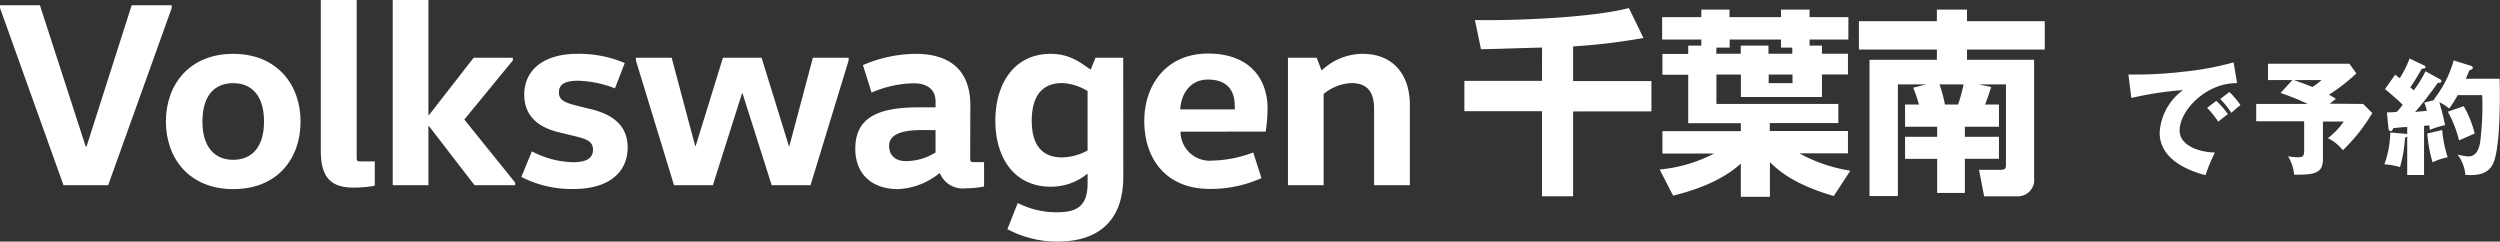
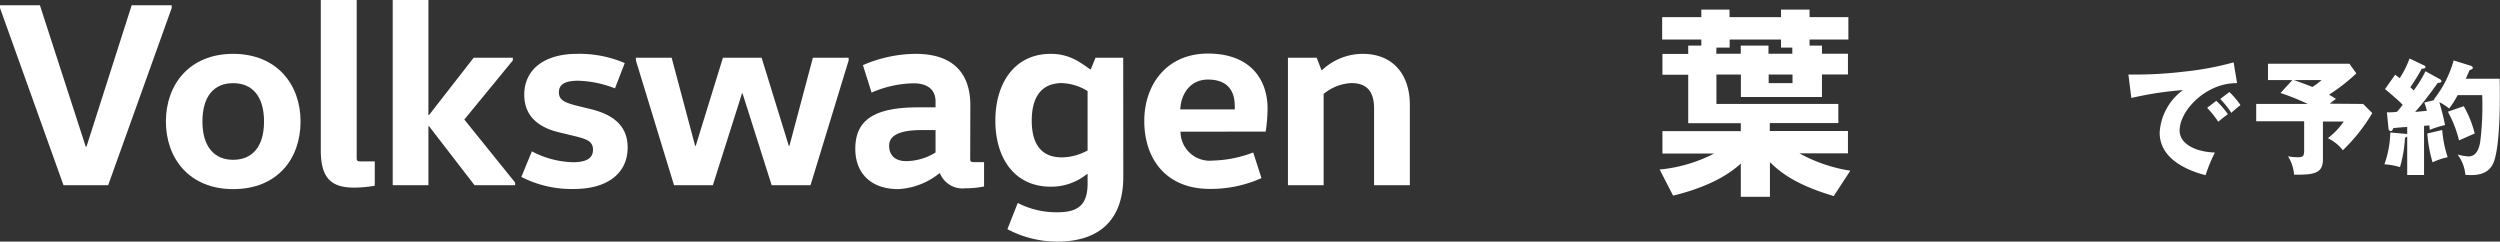
<svg xmlns="http://www.w3.org/2000/svg" viewBox="0 0 360.75 34.86">
  <rect x="0" y="0" width="360.75" height="34.86" fill="#333333" stroke="none" />
  <defs>
    <style>.cls-1{fill:#fff;}</style>
  </defs>
  <g id="レイヤー_2" data-name="レイヤー 2">
    <g id="レイヤー_1-2" data-name="レイヤー 1">
      <g id="tDrive_btnChibaM">
-         <path class="cls-1" d="M222.52,6.87c-1.28,0-7.42.23-8.81.23l-.88-4.21c4,.11,16.39-.2,22.22-1.73l2.1,4.32A89.92,89.92,0,0,1,227,6.7v5h11.3v4.38H227V28.32h-4.49V16.05h-11.2V11.67h11.2Z" />
        <path class="cls-1" d="M245.5,6.58V5.7h-5.65V2.47h5.65V1.39h4.07V2.47H257V1.39h4.12V2.47h5.6V5.7h-5.6v.88h1.79V7.75h3.75v3h-3.75V14h-11.7V10.76h-3.53V15h17.59v2.76h-9.89v1.14h11.28v3.23h-7A22.3,22.3,0,0,0,267,24.63l-2.39,3.66c-5.48-1.62-7.73-3.44-9.21-4.89v5h-4.2V23.6c-2.47,2.28-6.08,3.73-9.77,4.63l-1.94-3.77a21.4,21.4,0,0,0,7.87-2.31h-7.47V18.92h11.31V17.78h-7.59v-7h-3.72v-3h3.72V6.58Zm2.16,1.17h3.53V6.58h4V7.75h3.44V6.87H257V5.7h-7.41V6.87h-1.91Zm7.56,3V12h3.44V10.76Z" />
-         <path class="cls-1" d="M277.93,12.18h-4.07V28.29h-4.09V8.63h9.72V7.15H268.24V3.06h11.25V1.39h4.35V3.06h11.22V7.15H283.84V8.63h9.68v17a2.38,2.38,0,0,1-2.5,2.7h-4.71l-.74-3.83h3.24c.65,0,.65-.43.65-.6V12.18h-3.92l1.79.37c-.37,1.14-.51,1.59-.88,2.53h2v3.21h-4.92v1.45h4.92v3.18h-4.92v4.92h-4V22.92h-4.63V19.74h4.63V18.29h-4.63V15.08h2a18,18,0,0,0-.83-2.42Zm4.63,2.9a29.37,29.37,0,0,0,.79-2.9h-3.49a17.63,17.63,0,0,1,.79,2.9Z" />
        <path class="cls-1" d="M24.78,1.15,15.61,26.72H9.16L0,1.15V.76H5.76l6.61,20.4h.11L19,.76h5.77Z" />
        <path class="cls-1" d="M33.64,27.29c-6.3,0-9.7-4.42-9.7-9.76s3.4-9.76,9.7-9.76,9.73,4.41,9.73,9.76S40.05,27.29,33.64,27.29Zm0-4.23c2.71,0,4.46-1.83,4.46-5.53S36.35,12,33.64,12s-4.43,1.83-4.43,5.54S31,23.06,33.64,23.06Z" />
        <path class="cls-1" d="M51.47,0V22.6c0,.58,0,.69.61.69h2V26.8a16.89,16.89,0,0,1-3.06.27c-3.51,0-4.73-1.72-4.73-5.38V0Z" />
        <path class="cls-1" d="M61.82,18.2v8.52H56.67V0h5.15V16.61h.08l6.45-8.28H74v.39l-7,8.53,7.33,9.09v.38H68.47L61.9,18.2Z" />
        <path class="cls-1" d="M76.75,21.84a13.4,13.4,0,0,0,5.92,1.57c2,0,2.9-.61,2.9-1.8s-.87-1.53-2.52-1.94l-2.4-.58c-2.56-.61-5-2.06-5-5.42,0-3.62,2.86-5.9,7.63-5.9A16.64,16.64,0,0,1,90.15,9.1l-1.41,3.65a15.68,15.68,0,0,0-5.3-1.1c-2,0-2.79.57-2.79,1.68s.84,1.45,2.37,1.87l2.32.57c2.94.73,5.23,2.25,5.23,5.5,0,3.81-3,6-7.74,6a15.81,15.81,0,0,1-7.6-1.74Z" />
        <path class="cls-1" d="M122.46,8.72l-5.5,18h-5.61l-4.2-13.24h-.08l-4.2,13.24H97.26l-5.5-18V8.33h5.16l3.39,12.73h.08l3.93-12.73h5.58l3.93,12.73h.08L117.3,8.33h5.16Z" />
        <path class="cls-1" d="M140,22.71c0,.58,0,.69.61.69H142v3.51a13.4,13.4,0,0,1-2.67.26A3.54,3.54,0,0,1,135.63,25h-.07a10.31,10.31,0,0,1-5.92,2.29c-4.12,0-6.22-2.44-6.22-5.8,0-4.09,2.59-6,9.08-6H135v-.84c0-2.28-2-2.63-3.13-2.63a15.81,15.81,0,0,0-6.1,1.34L124.52,9.4a19.44,19.44,0,0,1,7.6-1.63c5.31,0,7.9,2.7,7.9,7.42Zm-7-3.94c-3.4,0-4.7.88-4.7,2.26s.88,2.22,2.44,2.22A8.11,8.11,0,0,0,135,22V18.77Z" />
        <path class="cls-1" d="M162.09,25.53c0,6.21-3.47,9.33-9.5,9.33a15.26,15.26,0,0,1-7.22-1.79l1.49-3.78a12.24,12.24,0,0,0,5.73,1.34c3,0,4.35-1.08,4.35-4.15V25.11h-.08a8.23,8.23,0,0,1-5.23,1.83c-5.3,0-8-4.19-8-9.53s2.71-9.64,8-9.64c2.75,0,4.32,1.29,5.69,2.24h.08l.68-1.68h4Zm-5.15-12.39a7.57,7.57,0,0,0-3.7-1.15c-3.06,0-4.36,2.14-4.36,5.42s1.3,5.3,4.36,5.3a7.92,7.92,0,0,0,3.7-1Z" />
        <path class="cls-1" d="M170.35,19A4.21,4.21,0,0,0,175,23.17,17.33,17.33,0,0,0,180.84,22l1.19,3.7a17.84,17.84,0,0,1-7.45,1.56c-6.37,0-9.46-4.39-9.46-9.8,0-5.22,3.2-9.73,9.2-9.73s8.59,3.63,8.59,7.94a23.93,23.93,0,0,1-.27,3.32Zm7.82-3.21a2.73,2.73,0,0,0,0-.57c0-2.06-1-3.74-3.86-3.74-2.59,0-3.89,2.1-4,4.31Z" />
        <path class="cls-1" d="M190,8.33l.69,1.8h.07a8.6,8.6,0,0,1,5.88-2.36c4.32,0,6.8,2.93,6.8,7.35v11.6h-5.16V15.65c0-2.4-1-3.66-3.28-3.66a6.72,6.72,0,0,0-4,1.57V26.72h-5.15V8.33Z" />
        <path class="cls-1" d="M322.81,12c-4.44-.07-8.29,3.92-8.29,6.84,0,2.09,2.64,3.11,5.09,3.17a23.86,23.86,0,0,0-1.35,3.27c-1.46-.39-6.62-1.83-6.62-6.13A8.19,8.19,0,0,1,315,13a48.45,48.45,0,0,0-7.45,1.14l-.42-3.39a58.85,58.85,0,0,0,8-.41A43.39,43.39,0,0,0,322.31,9Zm-3,2.55a11.17,11.17,0,0,1,1.67,1.93c-.5.36-.75.56-1.39,1.08a14.06,14.06,0,0,0-1.6-2Zm1.89-1.27a11.52,11.52,0,0,1,1.6,1.89c-.45.34-.76.61-1.32,1.11a12.8,12.8,0,0,0-1.6-2Z" />
        <path class="cls-1" d="M341,15l1.32,1.32a25.41,25.41,0,0,1-4.25,5.36,6,6,0,0,0-2.16-1.74,10.52,10.52,0,0,0,2.29-2.4h-3V23c0,2-1.26,2.25-4.16,2.2a6,6,0,0,0-.88-2.65,7.5,7.5,0,0,0,1.46.14c.78,0,.87-.25.87-1.06V17.5h-6.92V15h7.44a33.44,33.44,0,0,0-3.93-1.58l1.71-1.87h-3.52V9.2h11.75l1,1.39a26.78,26.78,0,0,1-3.95,3.08,7.27,7.27,0,0,1,1,.61c-.27.2-.48.34-.88.68Zm-10-3.45c.33.12,1.73.61,2.68,1a11.24,11.24,0,0,0,1.33-1Z" />
        <path class="cls-1" d="M352.1,11.44a.33.33,0,0,1,.2.27c0,.23-.34.25-.52.25-.17.2-.83,1.17-1,1.36s-1,1.41-2.28,2.83l1.69-.16a7.16,7.16,0,0,0-.36-1.19l1.51-.38-.14-.07a15.89,15.89,0,0,0,2.86-5.63l2.54.79a.36.36,0,0,1,.23.29c0,.16-.3.27-.47.32-.14.31-.21.49-.54,1.24h4.88c.07,2.81.09,9.51-.84,12-.71,1.82-2.38,2-4.11,1.87a5.52,5.52,0,0,0-1.13-2.93,8.17,8.17,0,0,0,1.58.27c1.21,0,1.53-1.24,1.68-2a41.31,41.31,0,0,0,.3-6.84h-3.54a13.32,13.32,0,0,1-1.23,1.93,7.29,7.29,0,0,0-1.42-.92,33,33,0,0,1,.83,3.31,13.16,13.16,0,0,0-2.2.69c-.05-.45-.05-.51-.07-.65l-.76.07v7.09h-2.43V19.7a1.35,1.35,0,0,1-.32.18,18.4,18.4,0,0,1-.72,4.23,10.46,10.46,0,0,0-2.25-.4,14.52,14.52,0,0,0,.85-4.59l2.3.2a.16.16,0,0,1,.14.09V18.33c-.46,0-1.6.11-2,.16a2.33,2.33,0,0,1-.16.31.23.23,0,0,1-.21.11.34.34,0,0,1-.33-.35l-.23-2.35c.45,0,.93,0,1.46-.08.34-.39.72-.86.82-1a12.53,12.53,0,0,0-1.06-1c-1.13-1-1.28-1.08-1.49-1.28l1.46-2.07.66.5a14,14,0,0,0,1.42-2.84l2.09,1c.13.05.2.12.2.25s-.11.2-.54.23a27.48,27.48,0,0,1-1.64,2.67l.49.45A16.71,16.71,0,0,0,350,10.28Zm.31,7.32a16.72,16.72,0,0,0,.79,3.93,9.46,9.46,0,0,0-2.18.73,19.64,19.64,0,0,1-.76-4.16Zm3.11-3.44a15.77,15.77,0,0,1,1.58,3.94l-2.26,1a17,17,0,0,0-1.61-4.14Z" />
      </g>
    </g>
  </g>
</svg>